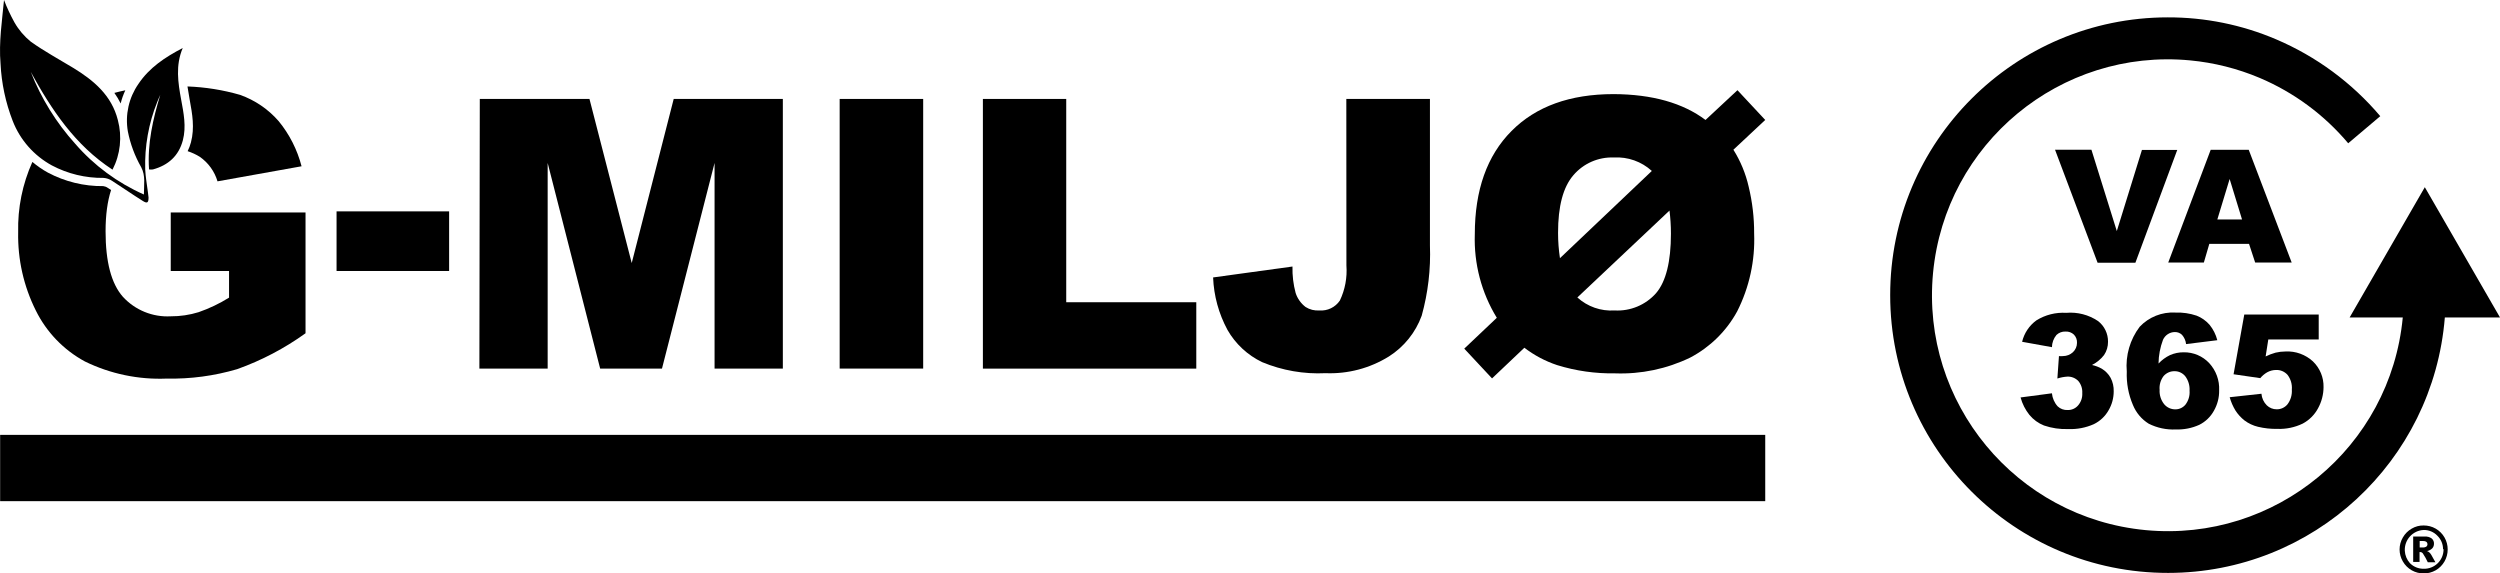
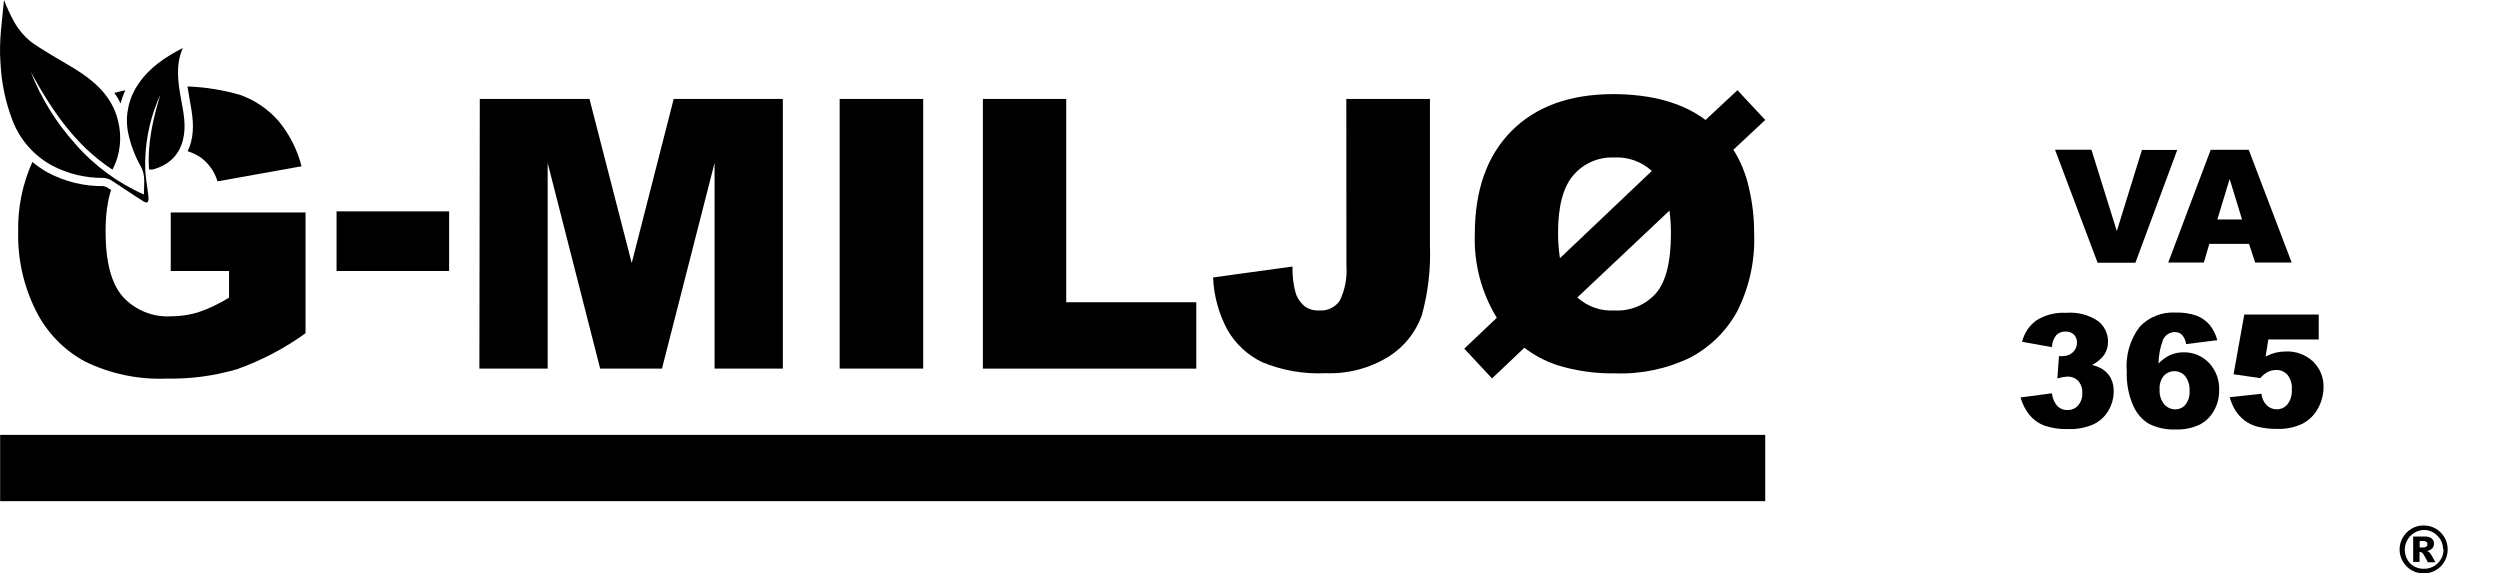
<svg xmlns="http://www.w3.org/2000/svg" id="Layer_2" data-name="Layer 2" viewBox="0 0 554.36 127.16">
  <g id="Layer_1-2" data-name="Layer 1">
    <g>
      <path d="M542.76,121.84c0,1.91-1.01,3.67-2.66,4.62-.81.46-1.73.7-2.66.7-.93,0-1.85-.24-2.66-.7-.82-.47-1.49-1.14-1.96-1.96-.97-1.64-.97-3.68,0-5.32.47-.82,1.14-1.49,1.96-1.96.81-.48,1.73-.72,2.66-.7.93,0,1.85.23,2.66.7,1.65.95,2.67,2.71,2.66,4.62ZM541.73,121.84c.02-1.14-.43-2.24-1.25-3.04-.79-.83-1.89-1.3-3.04-1.28-2.43.11-4.3,2.17-4.19,4.6.05,1.02.45,1.99,1.13,2.75.81.82,1.91,1.27,3.06,1.25,2.37.06,4.34-1.81,4.4-4.18,0-.07,0-.15,0-.22l-.11.11ZM535.13,118.98h2.55c.56-.05,1.11.11,1.56.44.33.3.51.72.48,1.17,0,.37-.13.72-.37.99-.32.32-.72.53-1.17.62.17.06.34.15.48.26.18.17.34.36.46.57,0,0,.31.57.92,1.65h-1.69c-.31-.67-.67-1.32-1.08-1.94-.13-.19-.34-.31-.57-.33h-.18v2.2h-1.41v-5.63ZM536.54,121.4h.62c.31.03.61-.04.88-.2.15-.12.24-.31.24-.51,0-.2-.08-.4-.24-.53-.24-.15-.53-.22-.81-.2h-.68v1.43Z" />
      <path d="M455.69,33.2h8.07l5.63,18.04,5.57-17.99h7.83l-9.28,25.01h-8.38l-9.44-25.06Z" />
      <path d="M498.7,54.08h-8.8l-1.21,4.14h-7.9l9.42-25.01h8.43l9.53,25.01h-8.1l-1.36-4.14ZM497.16,48.67l-2.75-8.98-2.73,8.98h5.48Z" />
      <path d="M454.99,76.98l-6.6-1.19c.46-1.91,1.58-3.6,3.17-4.75,1.97-1.23,4.28-1.81,6.6-1.67,2.5-.22,5,.43,7.08,1.83,1.41,1.1,2.22,2.79,2.2,4.58.01,1.05-.29,2.08-.88,2.95-.72.93-1.64,1.68-2.68,2.2.77.17,1.51.45,2.2.84.81.5,1.48,1.19,1.94,2.02.48.92.71,1.95.68,2.99,0,1.48-.39,2.93-1.14,4.2-.75,1.34-1.9,2.41-3.28,3.08-1.78.79-3.71,1.16-5.65,1.08-1.83.07-3.66-.2-5.39-.79-1.26-.5-2.37-1.31-3.23-2.35-.91-1.14-1.58-2.46-1.96-3.87l6.95-.92c.11,1.08.55,2.1,1.28,2.9.59.56,1.39.85,2.2.81.89.03,1.75-.35,2.33-1.03.65-.76.98-1.73.92-2.73.06-.97-.25-1.94-.88-2.68-.64-.66-1.53-1.01-2.44-.97-.75.05-1.49.19-2.2.42l.35-4.97c.3.03.6.03.9,0,.81,0,1.6-.31,2.2-.86.57-.54.9-1.28.9-2.07.04-.68-.21-1.34-.68-1.83-.5-.48-1.18-.72-1.87-.68-.74-.03-1.46.24-2,.75-.64.77-.99,1.73-1.01,2.73Z" />
      <path d="M491.66,75.44l-6.91.86c-.08-.76-.4-1.47-.9-2.05-.42-.41-.99-.63-1.58-.62-1.14,0-2.17.68-2.64,1.72-.63,1.68-.97,3.46-.99,5.26.73-.78,1.59-1.41,2.55-1.87.96-.42,1.99-.63,3.04-.62,2.14-.03,4.19.84,5.65,2.4,1.51,1.64,2.31,3.82,2.2,6.05.03,1.59-.38,3.15-1.17,4.53-.74,1.34-1.87,2.42-3.23,3.1-1.63.74-3.4,1.09-5.19,1.03-2.09.1-4.16-.34-6.03-1.28-1.58-.98-2.8-2.44-3.5-4.16-1-2.34-1.46-4.87-1.36-7.41-.31-3.55.71-7.08,2.86-9.92,2.04-2.16,4.93-3.32,7.9-3.15,1.6-.06,3.19.17,4.71.68,1.11.43,2.1,1.13,2.88,2.02.81,1,1.4,2.16,1.72,3.41ZM478.88,86.44c-.07,1.15.29,2.29,1.01,3.19.62.74,1.54,1.16,2.51,1.14.85,0,1.65-.38,2.2-1.03.68-.89,1.01-1.99.92-3.1.07-1.16-.27-2.31-.97-3.23-.58-.7-1.44-1.11-2.35-1.1-.93-.02-1.83.38-2.44,1.08-.66.87-.98,1.96-.88,3.06Z" />
      <path d="M497.66,69.74h16.5v5.54h-11.18l-.59,3.76c.71-.35,1.44-.63,2.2-.84.72-.17,1.46-.26,2.2-.26,2.24-.12,4.44.68,6.09,2.2,1.55,1.49,2.41,3.57,2.35,5.72-.01,1.63-.43,3.23-1.21,4.66-.77,1.45-1.96,2.64-3.41,3.41-1.76.85-3.7,1.25-5.65,1.17-1.43.03-2.86-.13-4.25-.46-1.09-.26-2.11-.74-3.01-1.41-.78-.62-1.46-1.36-2-2.2-.56-.92-.99-1.91-1.28-2.95l7.04-.77c.08.97.5,1.88,1.19,2.57.59.57,1.38.89,2.2.88.92.01,1.79-.39,2.38-1.1.71-.94,1.05-2.1.97-3.28.1-1.18-.25-2.35-.97-3.28-.65-.71-1.57-1.1-2.53-1.06-.68,0-1.36.18-1.96.51-.59.34-1.11.78-1.54,1.3l-5.92-.86,2.38-13.27Z" />
-       <path d="M521.01,70.4h11.79c-2.72,28.76-28.25,49.87-57.01,47.15-28.76-2.72-49.87-28.25-47.15-57.01,2.72-28.76,28.25-49.87,57.01-47.15,5.3.5,10.5,1.81,15.41,3.88,7.6,3.22,14.33,8.19,19.64,14.5l7.11-6.01c-6.27-7.41-14.19-13.25-23.12-17.05-7.59-3.23-15.75-4.88-24-4.86-34.02.02-61.58,27.62-61.55,61.64.02,34.02,27.62,61.58,61.64,61.55,32.08-.02,58.77-24.67,61.35-56.65h12.23l-16.67-28.88-16.67,28.88Z" />
      <path d="M106.4,21.94h24.31l9.37,36.39,9.31-36.39h24.2v59.79h-15.14v-45.6l-11.66,45.6h-13.71l-11.64-45.6v45.6h-15.14l.09-59.79Z" />
      <path d="M186.19,21.94h18.52v59.79h-18.52V21.94Z" />
      <path d="M217.95,21.94h18.48v45.08h28.84v14.72h-47.32V21.94Z" />
      <path d="M298.56,21.94h18.52v32.49c.2,5.25-.42,10.51-1.83,15.58-1.36,3.73-3.92,6.91-7.28,9.04-4.2,2.61-9.09,3.9-14.04,3.7-4.8.24-9.6-.6-14.04-2.44-3.23-1.54-5.92-4.04-7.7-7.15-1.94-3.59-3.03-7.57-3.19-11.64l17.6-2.42c-.05,1.98.19,3.96.7,5.87.4,1.23,1.17,2.31,2.2,3.1.91.58,1.98.85,3.06.77,1.8.14,3.54-.7,4.55-2.2,1.15-2.42,1.65-5.09,1.45-7.77l-.02-36.94Z" />
      <path d="M378.19,26.6l7.08-6.6,6.16,6.6-7.06,6.6c1.58,2.52,2.73,5.3,3.39,8.21.82,3.4,1.23,6.89,1.21,10.38.23,5.98-1.06,11.91-3.76,17.25-2.38,4.37-6,7.93-10.41,10.25-5.19,2.51-10.91,3.71-16.67,3.5-4.35.07-8.69-.54-12.85-1.83-2.62-.87-5.07-2.17-7.26-3.85l-7.17,6.8-6.16-6.6,7.22-6.84c-3.41-5.56-5.1-12-4.88-18.52,0-9.81,2.71-17.44,8.14-22.9,5.43-5.46,12.97-8.18,22.64-8.18,8.56.04,15.36,1.96,20.39,5.74ZM366.29,37.91c-2.29-2.09-5.33-3.17-8.43-2.99-3.44-.13-6.75,1.32-8.98,3.94-2.27,2.63-3.4,6.89-3.39,12.8,0,1.87.14,3.74.42,5.59l20.37-19.34ZM370.18,46.71l-20.41,19.25c2.25,2.04,5.22,3.08,8.25,2.88,3.49.2,6.88-1.21,9.2-3.83,2.2-2.57,3.3-7,3.3-13.2,0-1.74-.11-3.48-.33-5.21v.11Z" />
      <rect x=".03" y="96.43" width="391.4" height="14.7" />
      <g>
-         <path d="M25.36,20.6c.51.73.99,1.5,1.4,2.34.24-1,.59-1.98,1.03-2.92-.81.17-1.62.36-2.43.58Z" />
+         <path d="M25.36,20.6c.51.73.99,1.5,1.4,2.34.24-1,.59-1.98,1.03-2.92-.81.17-1.62.36-2.43.58" />
        <path d="M42,21.76l.09.51c.54,2.97,1.11,6.03.25,9.3-.18.7-.44,1.34-.73,1.95.94.31,1.86.73,2.71,1.26,1.88,1.32,3.26,3.23,3.91,5.43l18.64-3.34c-.95-3.67-2.68-7.08-5.08-10.01-2.3-2.64-5.24-4.64-8.54-5.82-3.81-1.1-7.73-1.73-11.68-1.87.12.83.26,1.69.43,2.58Z" />
        <path d="M37.86,47.11v12.98h12.93v5.91c-2.12,1.32-4.38,2.4-6.74,3.22-2,.62-4.09.93-6.19.92-4.02.22-7.92-1.38-10.63-4.35-2.55-2.9-3.82-7.73-3.82-14.5,0-3.61.41-6.64,1.22-9.15-.24-.16-.48-.32-.73-.48-.34-.23-.67-.35-1.01-.39-4.26.05-8.5-.99-12.26-2.99-1.24-.67-2.38-1.48-3.45-2.37-2.2,4.89-3.28,10.21-3.15,15.59-.12,6.01,1.22,11.97,3.91,17.35,2.37,4.8,6.17,8.75,10.88,11.3,5.64,2.76,11.88,4.06,18.15,3.8,5.28.11,10.55-.6,15.62-2.09,5.4-1.93,10.51-4.61,15.16-7.96v-26.78h-29.91Z" />
      </g>
      <path d="M35.56,20.98c-.23.55-.49,1.08-.7,1.64-1.91,4.75-2.81,9.85-2.66,14.97.08,1.71.4,3.4.61,5.11,0,.37.13.74.13,1.11,0,1.13-.29,1.37-1.24.77-2.3-1.43-4.52-2.99-6.8-4.45-.57-.4-1.24-.63-1.93-.68-3.99.05-7.94-.9-11.47-2.77-3.96-2.16-7.04-5.65-8.68-9.86C1.24,22.75.33,18.46.12,14.12-.29,9.29.47,4.6.89,0c.65,1.71,1.43,3.36,2.31,4.96.93,1.64,2.17,3.1,3.64,4.29,2.98,2.13,6.22,3.87,9.36,5.78,4.56,2.77,8.55,6.11,9.93,11.58.99,3.69.57,7.62-1.18,11.01-8.32-5.42-13.53-13.3-18.13-21.68,2.3,5.85,5.63,11.25,9.84,15.92,4.19,4.84,9.4,8.68,15.25,11.27,0-2.18.4-4.15-.6-6.05-1.41-2.47-2.41-5.15-2.96-7.95-.63-3.67.21-7.45,2.34-10.51,2.41-3.61,5.9-5.93,9.83-7.97-1.64,3.88-1.04,7.67-.35,11.44.55,2.99,1.17,5.97.38,9.01-.92,3.48-3.25,5.54-6.63,6.47-.29.04-.58.04-.87,0-.4-5.73.87-11.16,2.5-16.58Z" />
      <rect x="80.5" y="41" width="13.22" height="24.96" transform="translate(33.63 140.59) rotate(-90)" />
    </g>
  </g>
</svg>